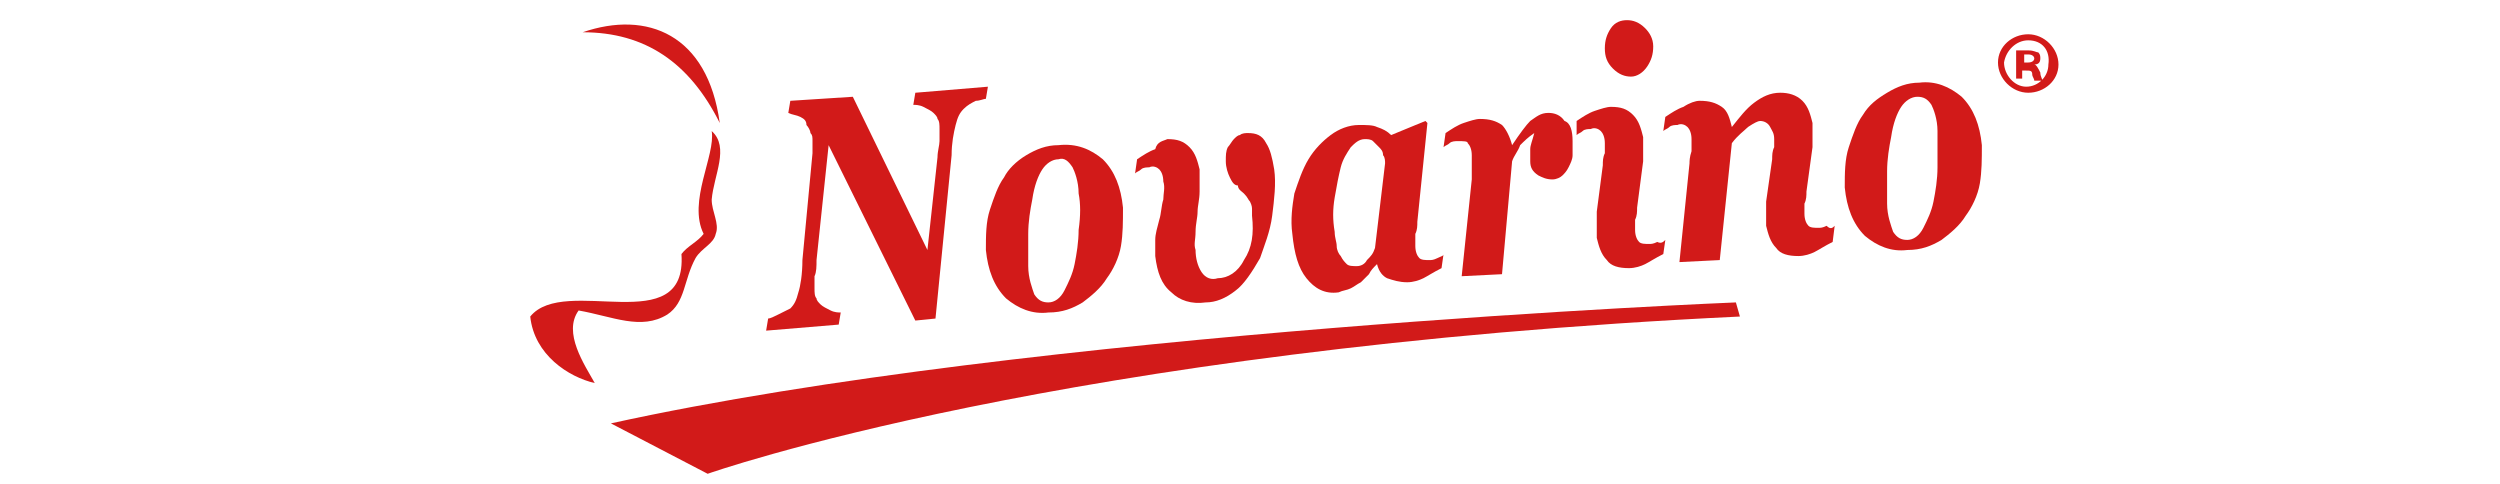
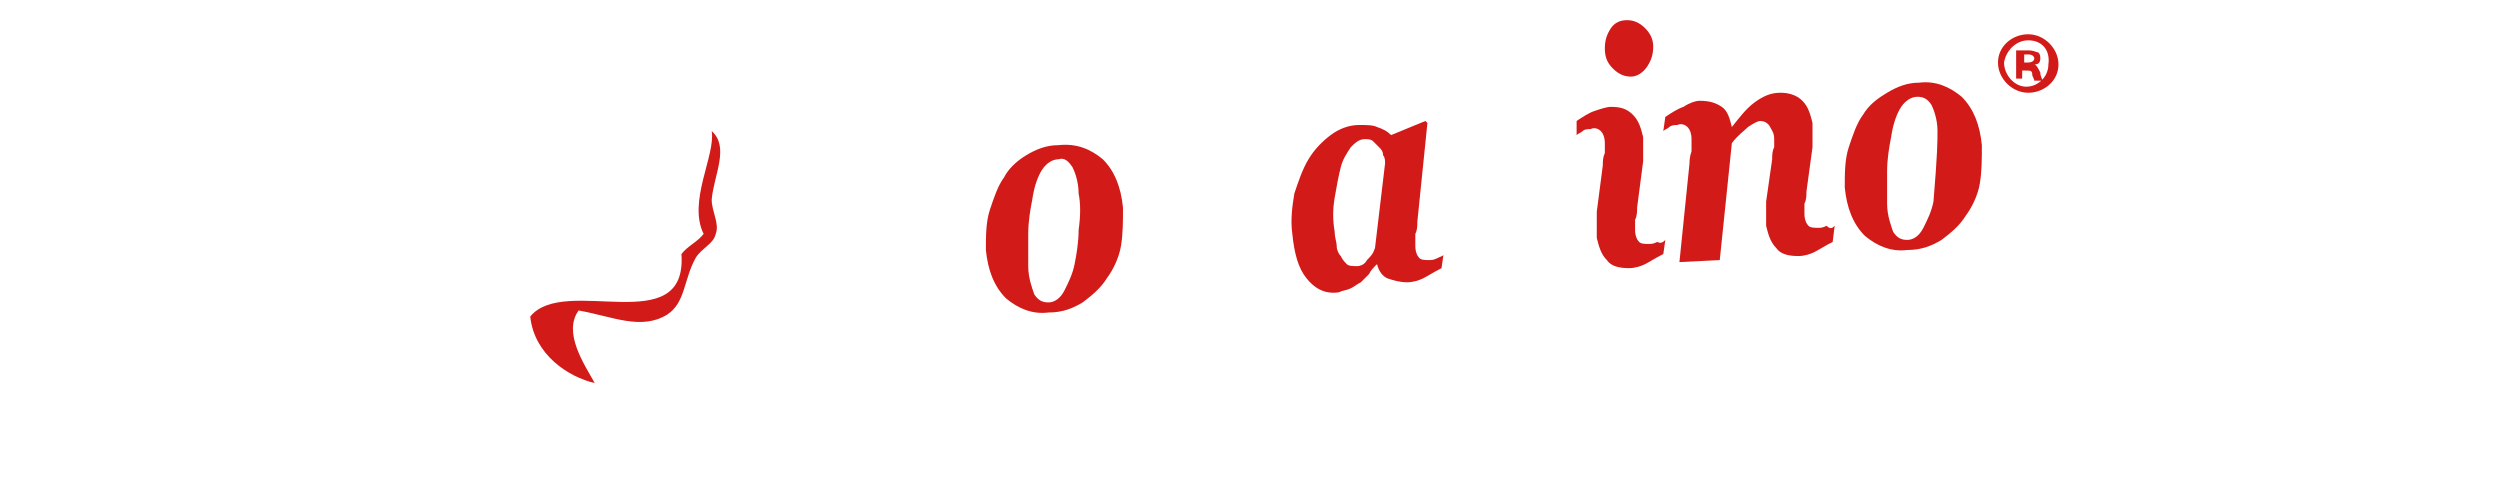
<svg xmlns="http://www.w3.org/2000/svg" version="1.1" id="Calque_1" x="0px" y="0px" viewBox="0 0 124 24" style="enable-background:new 0 0 124 24;" xml:space="preserve">
  <style type="text/css">
	.st0{fill:#D21A19;}
	.st1{fill-rule:evenodd;clip-rule:evenodd;fill:#D21A19;}
</style>
-   <path class="st0" d="M49,4.3l-0.1,0.6c-0.1,0-0.3,0.1-0.5,0.1c-0.2,0.1-0.4,0.2-0.6,0.4c-0.2,0.2-0.3,0.4-0.4,0.8  c-0.1,0.4-0.2,0.9-0.2,1.5l-0.8,8.1l-1,0.1l-4.3-8.7l-0.6,5.7c0,0.3,0,0.6-0.1,0.8c0,0.3,0,0.5,0,0.6c0,0.2,0,0.4,0.1,0.5  c0,0.1,0.1,0.2,0.2,0.3c0.1,0.1,0.3,0.2,0.5,0.3c0.2,0.1,0.4,0.1,0.5,0.1l-0.1,0.6l-3.6,0.3l0.1-0.6c0.1,0,0.3-0.1,0.5-0.2  c0.2-0.1,0.4-0.2,0.6-0.3c0.2-0.2,0.3-0.4,0.4-0.8c0.1-0.3,0.2-0.9,0.2-1.6l0.5-5.3c0-0.1,0-0.2,0-0.3c0-0.1,0-0.2,0-0.3  c0-0.2,0-0.3-0.1-0.4c0-0.1-0.1-0.3-0.2-0.4C40,6,39.9,5.9,39.7,5.8c-0.2-0.1-0.4-0.1-0.6-0.2L39.2,5l3.1-0.2l3.7,7.6l0.5-4.6  c0-0.3,0.1-0.6,0.1-0.8c0-0.2,0-0.4,0-0.6c0-0.2,0-0.4-0.1-0.5c0-0.1-0.1-0.2-0.2-0.3c-0.1-0.1-0.3-0.2-0.5-0.3  c-0.2-0.1-0.4-0.1-0.5-0.1l0.1-0.6L49,4.3z" />
  <path class="st0" d="M55.7,10.3c0,0.7,0,1.3-0.1,1.9c-0.1,0.6-0.4,1.2-0.7,1.6c-0.3,0.5-0.8,0.9-1.2,1.2c-0.5,0.3-1,0.5-1.7,0.5  c-0.8,0.1-1.5-0.2-2.1-0.7c-0.6-0.6-0.9-1.4-1-2.4c0-0.7,0-1.4,0.2-2c0.2-0.6,0.4-1.2,0.7-1.6C50,8.4,50.4,8,50.9,7.7  c0.5-0.3,1-0.5,1.6-0.5c0.9-0.1,1.6,0.2,2.2,0.7C55.3,8.5,55.6,9.3,55.7,10.3 M53.5,9.6c0-0.6-0.2-1.1-0.3-1.3  C53,8,52.8,7.8,52.5,7.9c-0.3,0-0.6,0.2-0.8,0.5c-0.2,0.3-0.4,0.8-0.5,1.5C51.1,10.4,51,11,51,11.6c0,0.6,0,1.2,0,1.6  c0,0.6,0.2,1.1,0.3,1.4c0.2,0.3,0.4,0.4,0.7,0.4c0.3,0,0.6-0.2,0.8-0.6c0.2-0.4,0.4-0.8,0.5-1.3c0.1-0.5,0.2-1.1,0.2-1.7  C53.6,10.7,53.6,10.1,53.5,9.6" />
-   <path class="st0" d="M63.2,8.4c0.1,0.7,0,1.5-0.1,2.3c-0.1,0.8-0.4,1.5-0.6,2.1c-0.4,0.7-0.8,1.3-1.2,1.6c-0.5,0.4-1,0.6-1.5,0.6  c-0.7,0.1-1.3-0.1-1.7-0.5c-0.5-0.4-0.7-1-0.8-1.8c0-0.2,0-0.5,0-0.8c0-0.3,0.1-0.6,0.2-1c0.1-0.3,0.1-0.7,0.2-1  c0-0.3,0.1-0.6,0-0.9c0-0.3-0.1-0.5-0.2-0.6c-0.1-0.1-0.3-0.2-0.5-0.1c-0.1,0-0.3,0-0.4,0.1c-0.1,0.1-0.2,0.1-0.3,0.2l0.1-0.7  c0.3-0.2,0.6-0.4,0.9-0.5C57.4,7,57.7,7,57.9,6.9c0.5,0,0.8,0.1,1.1,0.4c0.3,0.3,0.4,0.7,0.5,1.1c0,0.3,0,0.7,0,1.1  c0,0.4-0.1,0.7-0.1,1c0,0.3-0.1,0.6-0.1,1c0,0.4-0.1,0.6,0,0.9c0,0.4,0.1,0.8,0.3,1.1c0.2,0.3,0.5,0.4,0.8,0.3c0.5,0,1-0.3,1.3-0.9  c0.4-0.6,0.5-1.3,0.4-2.2c0-0.1,0-0.2,0-0.3c0-0.1,0-0.2-0.1-0.4c-0.1-0.1-0.1-0.2-0.3-0.4c-0.1-0.1-0.3-0.2-0.3-0.4  C61.2,9.2,61.1,9,61,8.8c-0.1-0.2-0.2-0.5-0.2-0.8c0-0.3,0-0.5,0.1-0.7C61,7.2,61.1,7,61.2,6.9c0.1-0.1,0.2-0.2,0.3-0.2  c0.1-0.1,0.3-0.1,0.4-0.1c0.4,0,0.7,0.1,0.9,0.5C63,7.4,63.1,7.8,63.2,8.4" />
  <path class="st0" d="M68.3,13.1L68.3,13.1c-0.2,0.2-0.3,0.3-0.4,0.5c-0.1,0.1-0.3,0.3-0.4,0.4c-0.2,0.1-0.3,0.2-0.5,0.3  c-0.2,0.1-0.4,0.1-0.6,0.2c-0.7,0.1-1.2-0.2-1.6-0.7c-0.4-0.5-0.6-1.2-0.7-2.2c-0.1-0.7,0-1.4,0.1-2c0.2-0.6,0.4-1.2,0.7-1.7  c0.3-0.5,0.7-0.9,1.1-1.2c0.4-0.3,0.9-0.5,1.4-0.5c0.4,0,0.7,0,0.9,0.1c0.3,0.1,0.5,0.2,0.7,0.4L70.7,6l0.1,0.1l-0.5,4.9  c0,0.2,0,0.4-0.1,0.6c0,0.2,0,0.4,0,0.6c0,0.3,0.1,0.5,0.2,0.6c0.1,0.1,0.3,0.1,0.5,0.1c0.1,0,0.2,0,0.4-0.1  c0.2-0.1,0.3-0.1,0.3-0.2l-0.1,0.7c-0.4,0.2-0.7,0.4-0.9,0.5c-0.2,0.1-0.5,0.2-0.8,0.2c-0.4,0-0.7-0.1-1-0.2  C68.6,13.7,68.4,13.5,68.3,13.1 M68.7,8.1c0-0.1,0-0.3-0.1-0.4c0-0.2-0.1-0.3-0.2-0.4c-0.1-0.1-0.2-0.2-0.3-0.3  c-0.1-0.1-0.3-0.1-0.4-0.1c-0.3,0-0.5,0.2-0.7,0.4c-0.2,0.3-0.4,0.6-0.5,1c-0.1,0.4-0.2,0.9-0.3,1.5c-0.1,0.6-0.1,1.1,0,1.7  c0,0.3,0.1,0.5,0.1,0.7c0,0.2,0.1,0.4,0.2,0.5c0.1,0.2,0.2,0.3,0.3,0.4c0.1,0.1,0.3,0.1,0.5,0.1c0.2,0,0.4-0.1,0.5-0.3  c0.2-0.2,0.3-0.3,0.4-0.6L68.7,8.1z" />
-   <path class="st0" d="M78,7c0,0.2,0,0.5,0,0.7c0,0.2-0.1,0.4-0.2,0.6c-0.1,0.2-0.2,0.3-0.3,0.4c-0.1,0.1-0.3,0.2-0.5,0.2  c-0.3,0-0.5-0.1-0.7-0.2C76,8.5,75.9,8.3,75.9,8c0-0.2,0-0.4,0-0.6c0-0.2,0.1-0.4,0.2-0.8c-0.3,0.2-0.5,0.4-0.7,0.6  C75.3,7.5,75.1,7.7,75,8l-0.5,5.6l-2,0.1L73,8.9c0-0.2,0-0.3,0-0.6c0-0.2,0-0.4,0-0.6c0-0.3-0.1-0.5-0.2-0.6C72.8,7,72.6,7,72.3,7  c-0.1,0-0.3,0-0.4,0.1c-0.1,0.1-0.2,0.1-0.3,0.2l0.1-0.7c0.3-0.2,0.6-0.4,0.9-0.5c0.3-0.1,0.6-0.2,0.8-0.2c0.5,0,0.8,0.1,1.1,0.3  c0.2,0.2,0.4,0.6,0.5,1l0,0c0.4-0.6,0.7-1,0.9-1.2c0.3-0.2,0.5-0.4,0.9-0.4c0.3,0,0.6,0.1,0.8,0.4C77.9,6.1,78,6.5,78,7" />
  <path class="st0" d="M82.6,11.9l-0.1,0.7c-0.4,0.2-0.7,0.4-0.9,0.5c-0.2,0.1-0.5,0.2-0.8,0.2c-0.5,0-0.9-0.1-1.1-0.4  c-0.3-0.3-0.4-0.7-0.5-1.1c0-0.2,0-0.4,0-0.6c0-0.2,0-0.4,0-0.7l0.3-2.3c0-0.2,0-0.4,0.1-0.6c0-0.2,0-0.4,0-0.5  c0-0.3-0.1-0.5-0.2-0.6c-0.1-0.1-0.3-0.2-0.5-0.1c-0.1,0-0.3,0-0.4,0.1c-0.1,0.1-0.2,0.1-0.3,0.2L78.2,6c0.3-0.2,0.6-0.4,0.9-0.5  c0.3-0.1,0.6-0.2,0.8-0.2c0.5,0,0.8,0.1,1.1,0.4c0.3,0.3,0.4,0.7,0.5,1.1c0,0.1,0,0.3,0,0.5c0,0.3,0,0.5,0,0.7l-0.3,2.3  c0,0.2,0,0.4-0.1,0.6c0,0.2,0,0.4,0,0.5c0,0.3,0.1,0.5,0.2,0.6c0.1,0.1,0.3,0.1,0.5,0.1c0.1,0,0.2,0,0.4-0.1  C82.4,12.1,82.5,12,82.6,11.9 M82,2.3c0,0.4-0.1,0.7-0.3,1c-0.2,0.3-0.5,0.5-0.8,0.5c-0.3,0-0.6-0.1-0.9-0.4c-0.3-0.3-0.4-0.6-0.4-1  c0-0.4,0.1-0.7,0.3-1C80.1,1.1,80.4,1,80.7,1c0.3,0,0.6,0.1,0.9,0.4C81.8,1.6,82,1.9,82,2.3" />
  <path class="st0" d="M91,11.2L90.9,12c-0.4,0.2-0.7,0.4-0.9,0.5c-0.2,0.1-0.5,0.2-0.8,0.2c-0.5,0-0.9-0.1-1.1-0.4  c-0.3-0.3-0.4-0.7-0.5-1.1c0-0.1,0-0.3,0-0.5c0-0.2,0-0.4,0-0.7l0.3-2.1c0-0.2,0-0.4,0.1-0.6c0-0.2,0-0.3,0-0.4  c0-0.3-0.1-0.4-0.2-0.6C87.7,6.1,87.5,6,87.3,6c-0.1,0-0.3,0.1-0.6,0.3c-0.2,0.2-0.5,0.4-0.8,0.8l-0.6,5.8l-2,0.1l0.5-4.9  c0-0.1,0-0.3,0.1-0.6c0-0.2,0-0.4,0-0.6c0-0.3-0.1-0.5-0.2-0.6c-0.1-0.1-0.3-0.2-0.5-0.1c-0.1,0-0.3,0-0.4,0.1  c-0.1,0.1-0.2,0.1-0.3,0.2l0.1-0.7c0.3-0.2,0.6-0.4,0.9-0.5C83.8,5.1,84.1,5,84.3,5c0.5,0,0.8,0.1,1.1,0.3c0.3,0.2,0.4,0.6,0.5,1  l0,0c0.4-0.5,0.7-0.9,1.1-1.2c0.4-0.3,0.8-0.5,1.3-0.5c0.4,0,0.8,0.1,1.1,0.4c0.3,0.3,0.4,0.7,0.5,1.1c0,0.1,0,0.3,0,0.5  c0,0.2,0,0.5,0,0.7l-0.3,2.2c0,0.2,0,0.4-0.1,0.6c0,0.2,0,0.4,0,0.5c0,0.3,0.1,0.5,0.2,0.6c0.1,0.1,0.3,0.1,0.5,0.1  c0.1,0,0.2,0,0.4-0.1C90.8,11.4,90.9,11.3,91,11.2" />
-   <path class="st0" d="M98.3,7.2c0,0.7,0,1.3-0.1,1.9c-0.1,0.6-0.4,1.2-0.7,1.6c-0.3,0.5-0.8,0.9-1.2,1.2c-0.5,0.3-1,0.5-1.7,0.5  c-0.8,0.1-1.5-0.2-2.1-0.7c-0.6-0.6-0.9-1.4-1-2.4c0-0.7,0-1.4,0.2-2c0.2-0.6,0.4-1.2,0.7-1.6c0.3-0.5,0.7-0.8,1.2-1.1  c0.5-0.3,1-0.5,1.6-0.5C96,4,96.7,4.3,97.3,4.8C97.9,5.4,98.2,6.2,98.3,7.2 M96.1,6.5c0-0.6-0.2-1.1-0.3-1.3  c-0.2-0.3-0.4-0.4-0.7-0.4c-0.3,0-0.6,0.2-0.8,0.5c-0.2,0.3-0.4,0.8-0.5,1.5c-0.1,0.5-0.2,1.1-0.2,1.7c0,0.6,0,1.2,0,1.6  c0,0.6,0.2,1.1,0.3,1.4c0.2,0.3,0.4,0.4,0.7,0.4c0.3,0,0.6-0.2,0.8-0.6c0.2-0.4,0.4-0.8,0.5-1.3c0.1-0.5,0.2-1.1,0.2-1.7  C96.1,7.6,96.1,7,96.1,6.5" />
-   <path class="st0" d="M86.1,15c0,0-34.9,1.4-55.8,6l4.8,2.5c0,0,17.5-6.2,51.2-7.8L86.1,15z" />
-   <path class="st1" d="M28.9,1.6c3.2-1.1,6.2,0.1,6.8,4.5C34.2,3.1,32,1.6,28.9,1.6" />
+   <path class="st0" d="M98.3,7.2c0,0.7,0,1.3-0.1,1.9c-0.1,0.6-0.4,1.2-0.7,1.6c-0.3,0.5-0.8,0.9-1.2,1.2c-0.5,0.3-1,0.5-1.7,0.5  c-0.8,0.1-1.5-0.2-2.1-0.7c-0.6-0.6-0.9-1.4-1-2.4c0-0.7,0-1.4,0.2-2c0.2-0.6,0.4-1.2,0.7-1.6c0.3-0.5,0.7-0.8,1.2-1.1  c0.5-0.3,1-0.5,1.6-0.5C96,4,96.7,4.3,97.3,4.8C97.9,5.4,98.2,6.2,98.3,7.2 M96.1,6.5c0-0.6-0.2-1.1-0.3-1.3  c-0.2-0.3-0.4-0.4-0.7-0.4c-0.3,0-0.6,0.2-0.8,0.5c-0.2,0.3-0.4,0.8-0.5,1.5c-0.1,0.5-0.2,1.1-0.2,1.7c0,0.6,0,1.2,0,1.6  c0,0.6,0.2,1.1,0.3,1.4c0.2,0.3,0.4,0.4,0.7,0.4c0.3,0,0.6-0.2,0.8-0.6c0.2-0.4,0.4-0.8,0.5-1.3C96.1,7.6,96.1,7,96.1,6.5" />
  <path class="st1" d="M35.3,6.5c0.9,0.8,0.1,2.2,0,3.4c0,0.6,0.4,1.2,0.2,1.7c-0.1,0.5-0.7,0.7-1,1.2c-0.6,1.1-0.5,2.2-1.4,2.8  c-1.3,0.8-2.7,0.1-4.4-0.2c-0.8,1.1,0.3,2.7,0.8,3.6c-1.3-0.3-3-1.4-3.2-3.3c1.7-2.1,7.8,1.2,7.5-3.1c0.3-0.4,0.8-0.6,1.1-1  C34.1,10,35.5,7.7,35.3,6.5" />
  <path class="st0" d="M100.6,1.7c0.8,0,1.5,0.7,1.5,1.5c0,0.8-0.7,1.4-1.5,1.4c-0.8,0-1.5-0.7-1.5-1.5C99.1,2.3,99.8,1.7,100.6,1.7  L100.6,1.7z M100.6,2c-0.6,0-1.1,0.5-1.2,1.1c0,0.6,0.5,1.2,1.1,1.2c0.6,0,1.1-0.5,1.1-1.1C101.7,2.5,101.3,2,100.6,2L100.6,2z   M100.3,3.9l-0.3,0l0-1.4c0.1,0,0.3,0,0.6,0c0.3,0,0.4,0.1,0.5,0.1c0.1,0.1,0.1,0.2,0.1,0.3c0,0.2-0.1,0.3-0.3,0.3v0  c0.1,0,0.2,0.2,0.3,0.4c0,0.2,0.1,0.3,0.1,0.4l-0.4,0c0-0.1-0.1-0.2-0.1-0.3c0-0.2-0.1-0.2-0.3-0.2l-0.2,0L100.3,3.9z M100.4,3.1  l0.2,0c0.2,0,0.3-0.1,0.3-0.2c0-0.1-0.1-0.2-0.3-0.2c-0.1,0-0.2,0-0.2,0L100.4,3.1z" />
</svg>